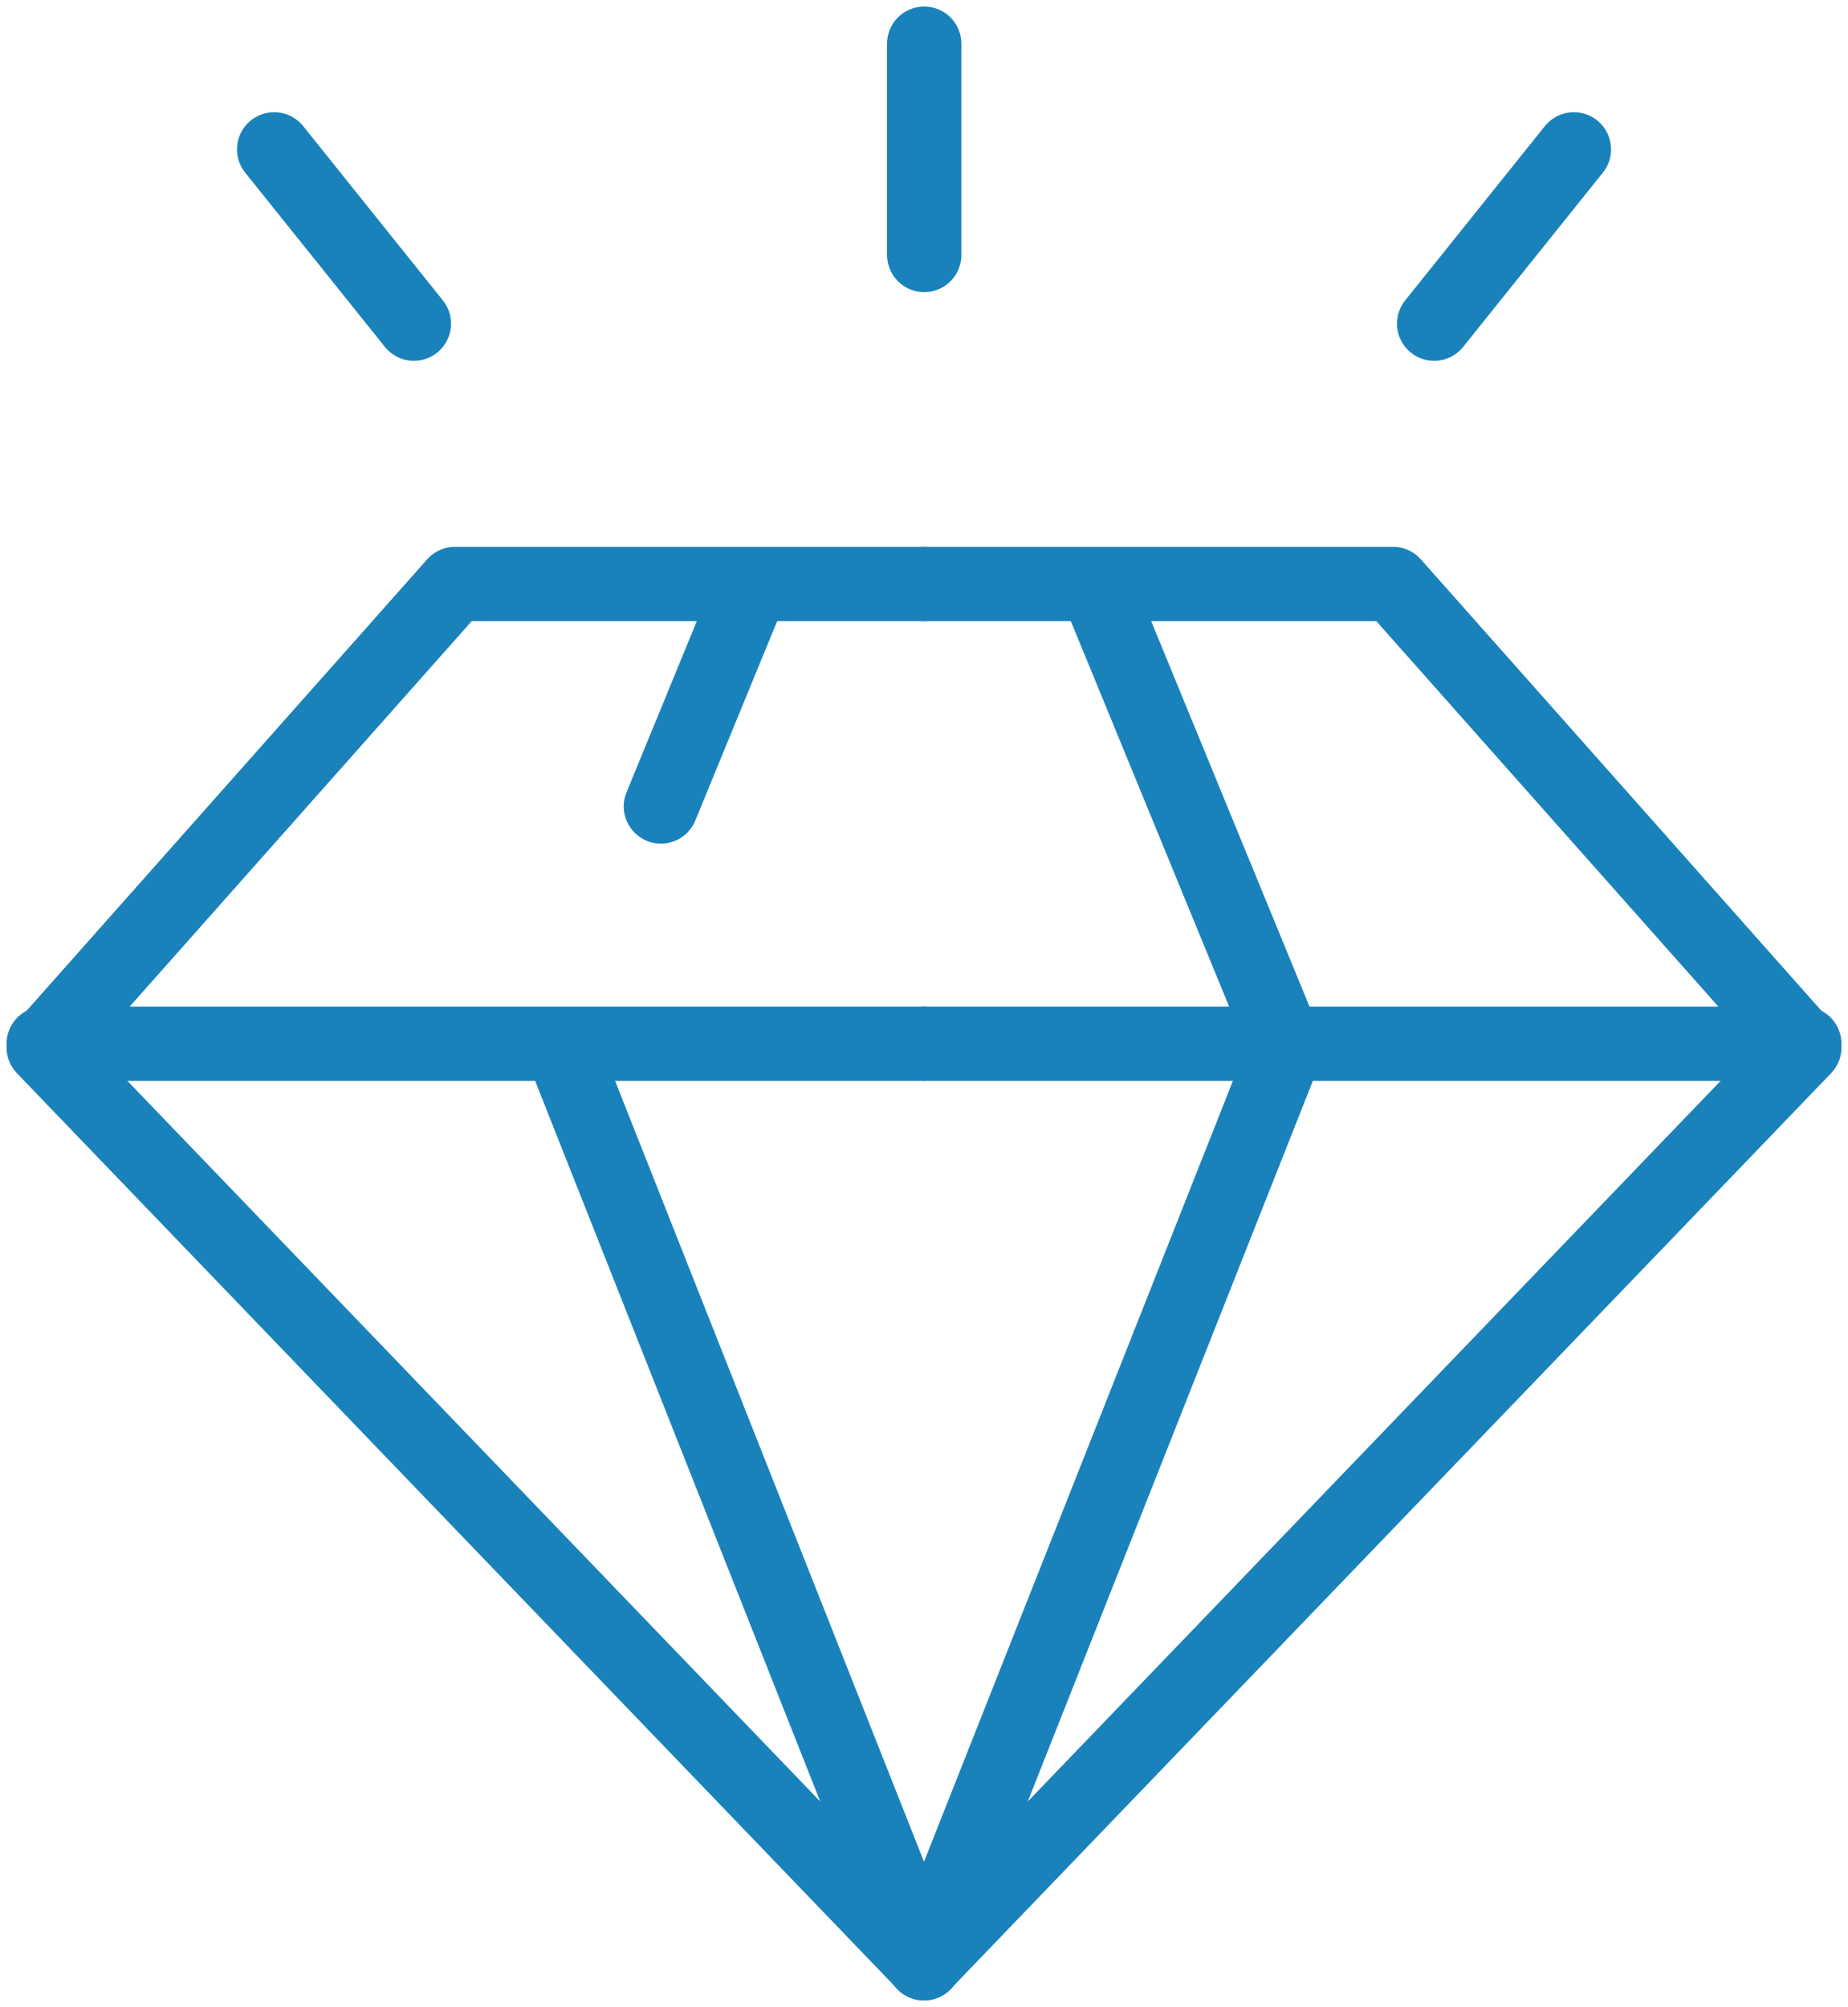
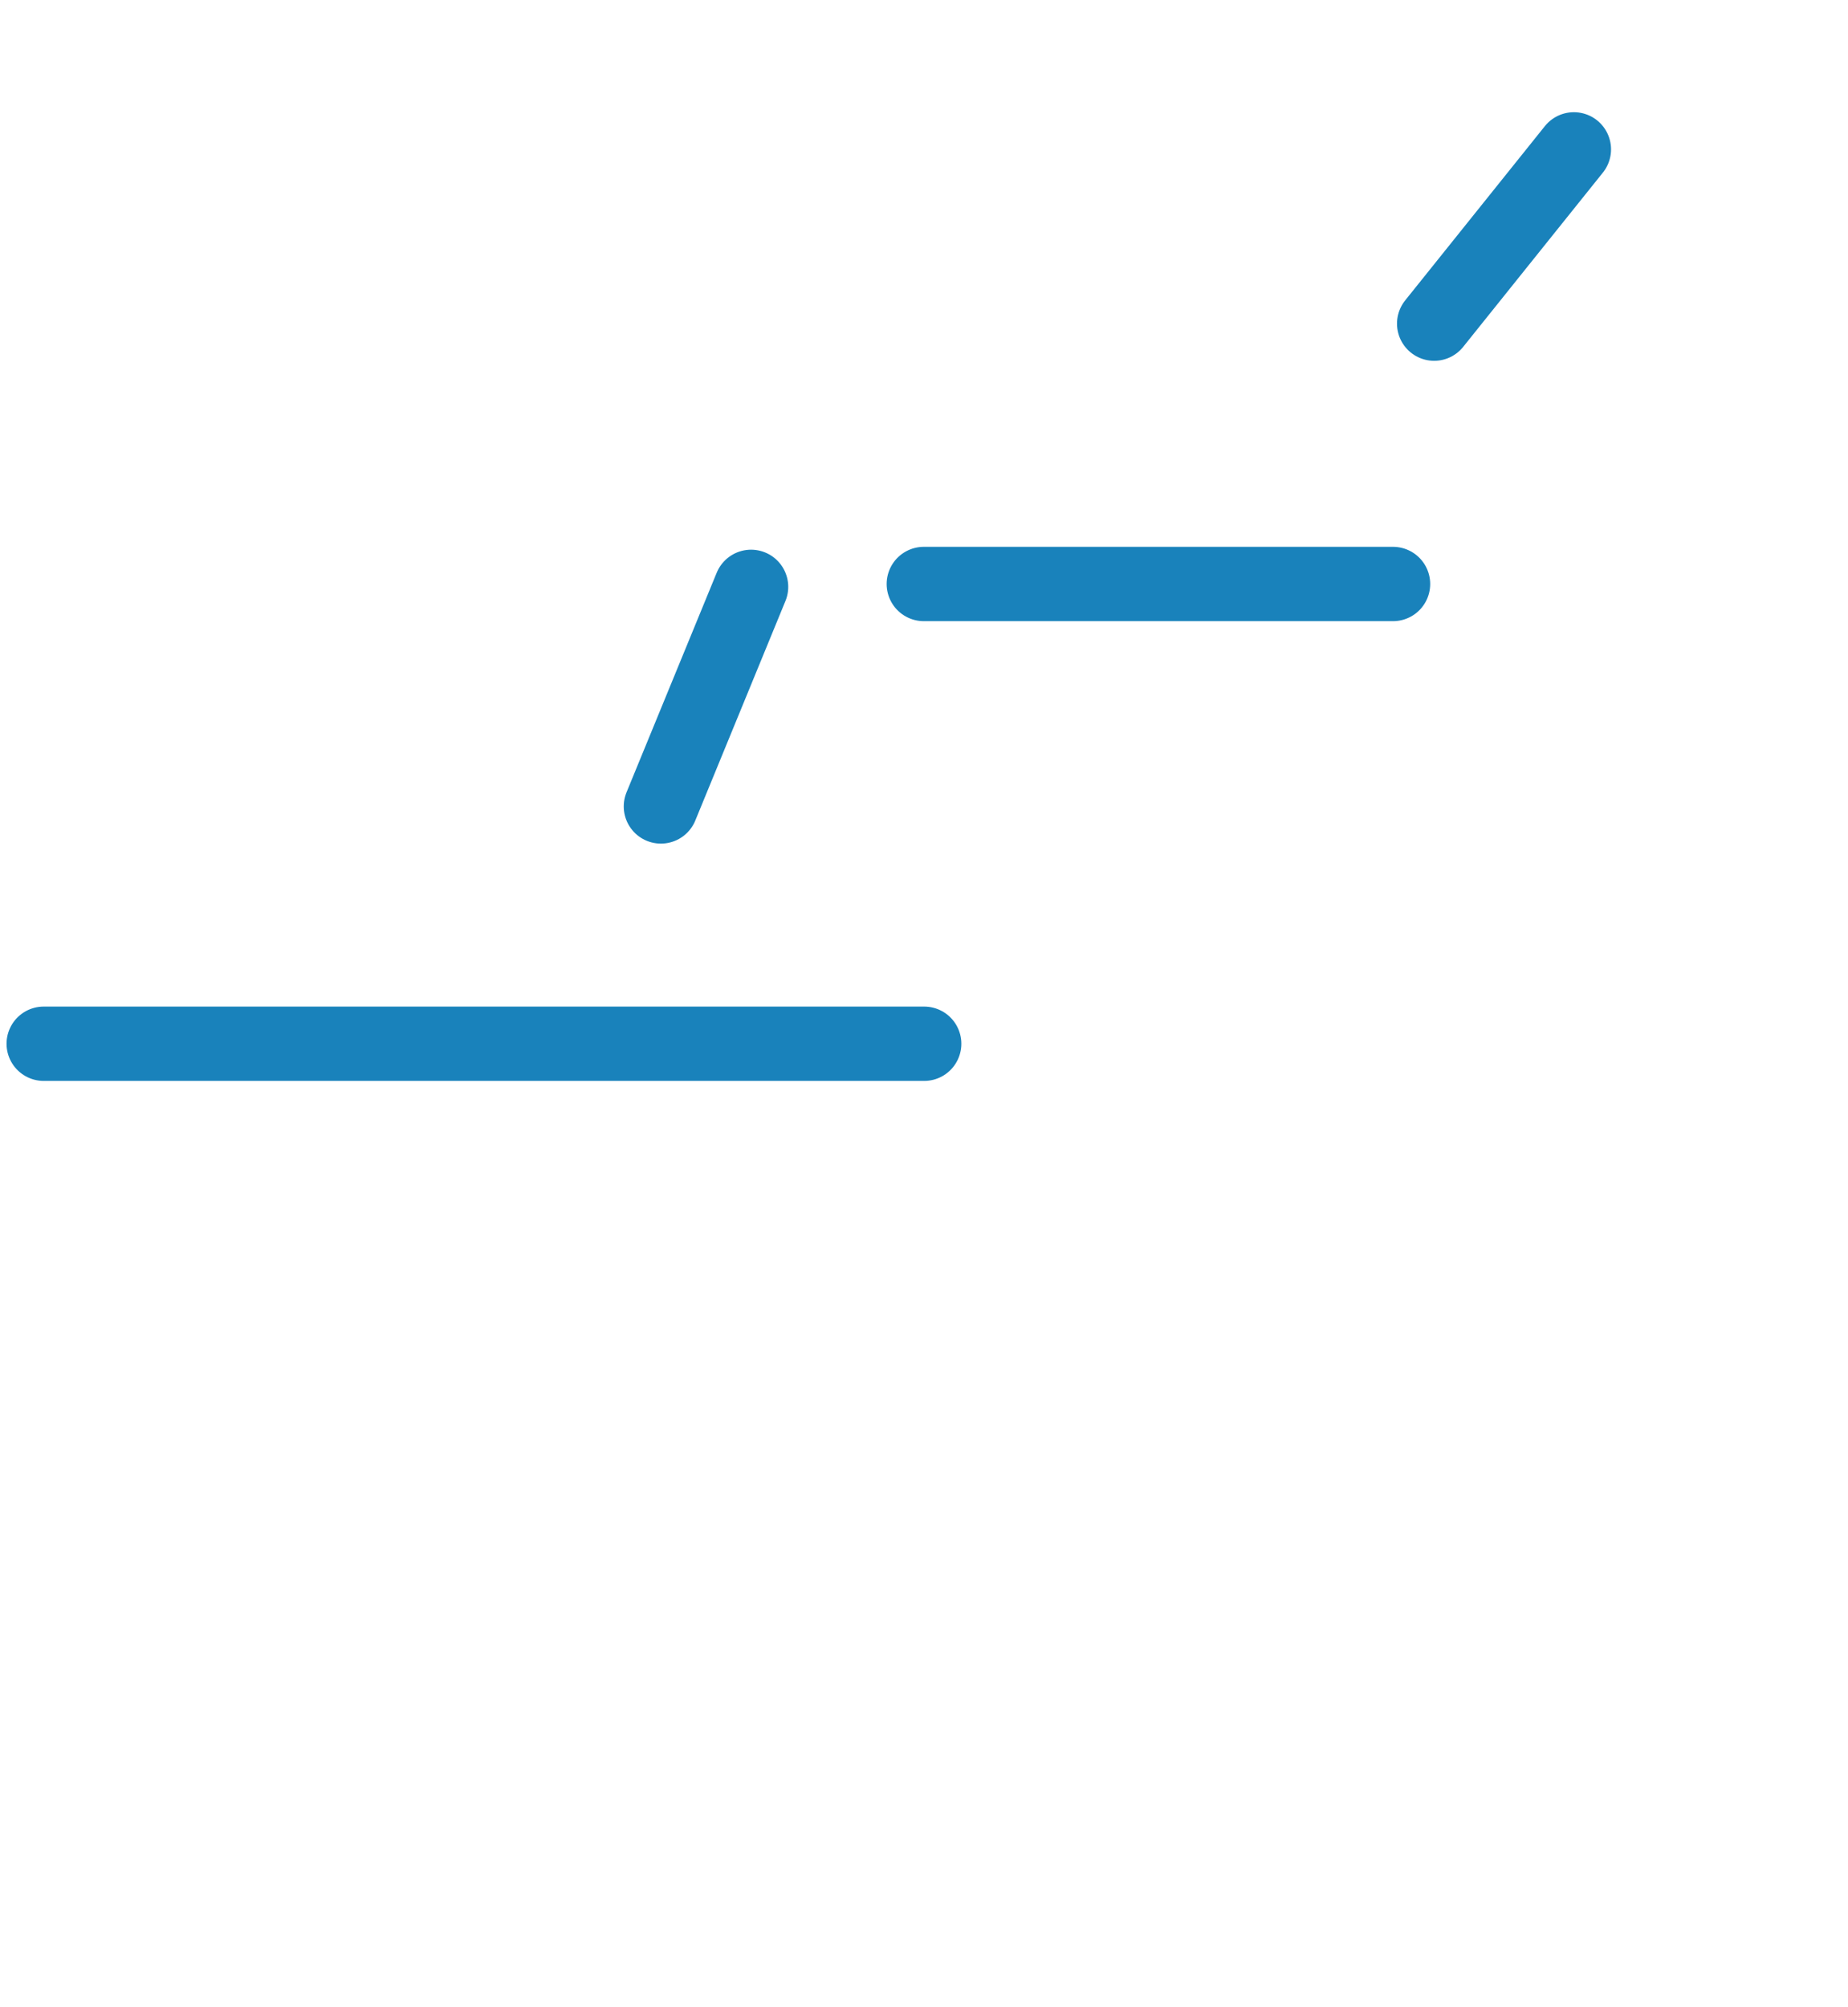
<svg xmlns="http://www.w3.org/2000/svg" id="Group_4783" data-name="Group 4783" width="49.724" height="54" viewBox="0 0 49.724 54">
  <defs>
    <clipPath id="clip-path">
      <rect id="Rectangle_27710" data-name="Rectangle 27710" width="49.724" height="54" fill="none" stroke="#1982bb" stroke-width="2" />
    </clipPath>
  </defs>
  <line id="Line_13" data-name="Line 13" y1="5.908" x2="2.426" transform="translate(17.783 15.79)" fill="none" stroke="#1982bb" stroke-linecap="round" stroke-linejoin="round" stroke-width="2" />
  <g id="Group_4782" data-name="Group 4782">
    <g id="Group_4781" data-name="Group 4781" clip-path="url(#clip-path)">
-       <path id="Path_5856" data-name="Path 5856" d="M41.691,240.415H29.066L18,252.885l23.691,24.64-9.748-24.64" transform="translate(-16.824 -224.702)" fill="none" stroke="#1982bb" stroke-linecap="round" stroke-linejoin="round" stroke-width="2" />
      <line id="Line_14" data-name="Line 14" x1="23.691" transform="translate(1.176 28.083)" fill="none" stroke="#1982bb" stroke-linecap="round" stroke-linejoin="round" stroke-width="2" />
-       <line id="Line_15" data-name="Line 15" y1="5.684" transform="translate(24.868 1.176)" fill="none" stroke="#1982bb" stroke-linecap="round" stroke-linejoin="round" stroke-width="2" />
-       <line id="Line_16" data-name="Line 16" x1="3.759" y1="4.689" transform="translate(7.377 4.019)" fill="none" stroke="#1982bb" stroke-linecap="round" stroke-linejoin="round" stroke-width="2" />
-       <path id="Path_5857" data-name="Path 5857" d="M380.316,240.415h12.625l11.066,12.47-23.691,24.64,9.748-24.64-5.09-12.393" transform="translate(-355.459 -224.702)" fill="none" stroke="#1982bb" stroke-linecap="round" stroke-linejoin="round" stroke-width="2" />
-       <line id="Line_17" data-name="Line 17" x2="23.691" transform="translate(24.857 28.083)" fill="none" stroke="#1982bb" stroke-linecap="round" stroke-linejoin="round" stroke-width="2" />
+       <path id="Path_5857" data-name="Path 5857" d="M380.316,240.415h12.625" transform="translate(-355.459 -224.702)" fill="none" stroke="#1982bb" stroke-linecap="round" stroke-linejoin="round" stroke-width="2" />
      <line id="Line_18" data-name="Line 18" y1="4.689" x2="3.759" transform="translate(38.589 4.019)" fill="none" stroke="#1982bb" stroke-linecap="round" stroke-linejoin="round" stroke-width="2" />
    </g>
  </g>
</svg>